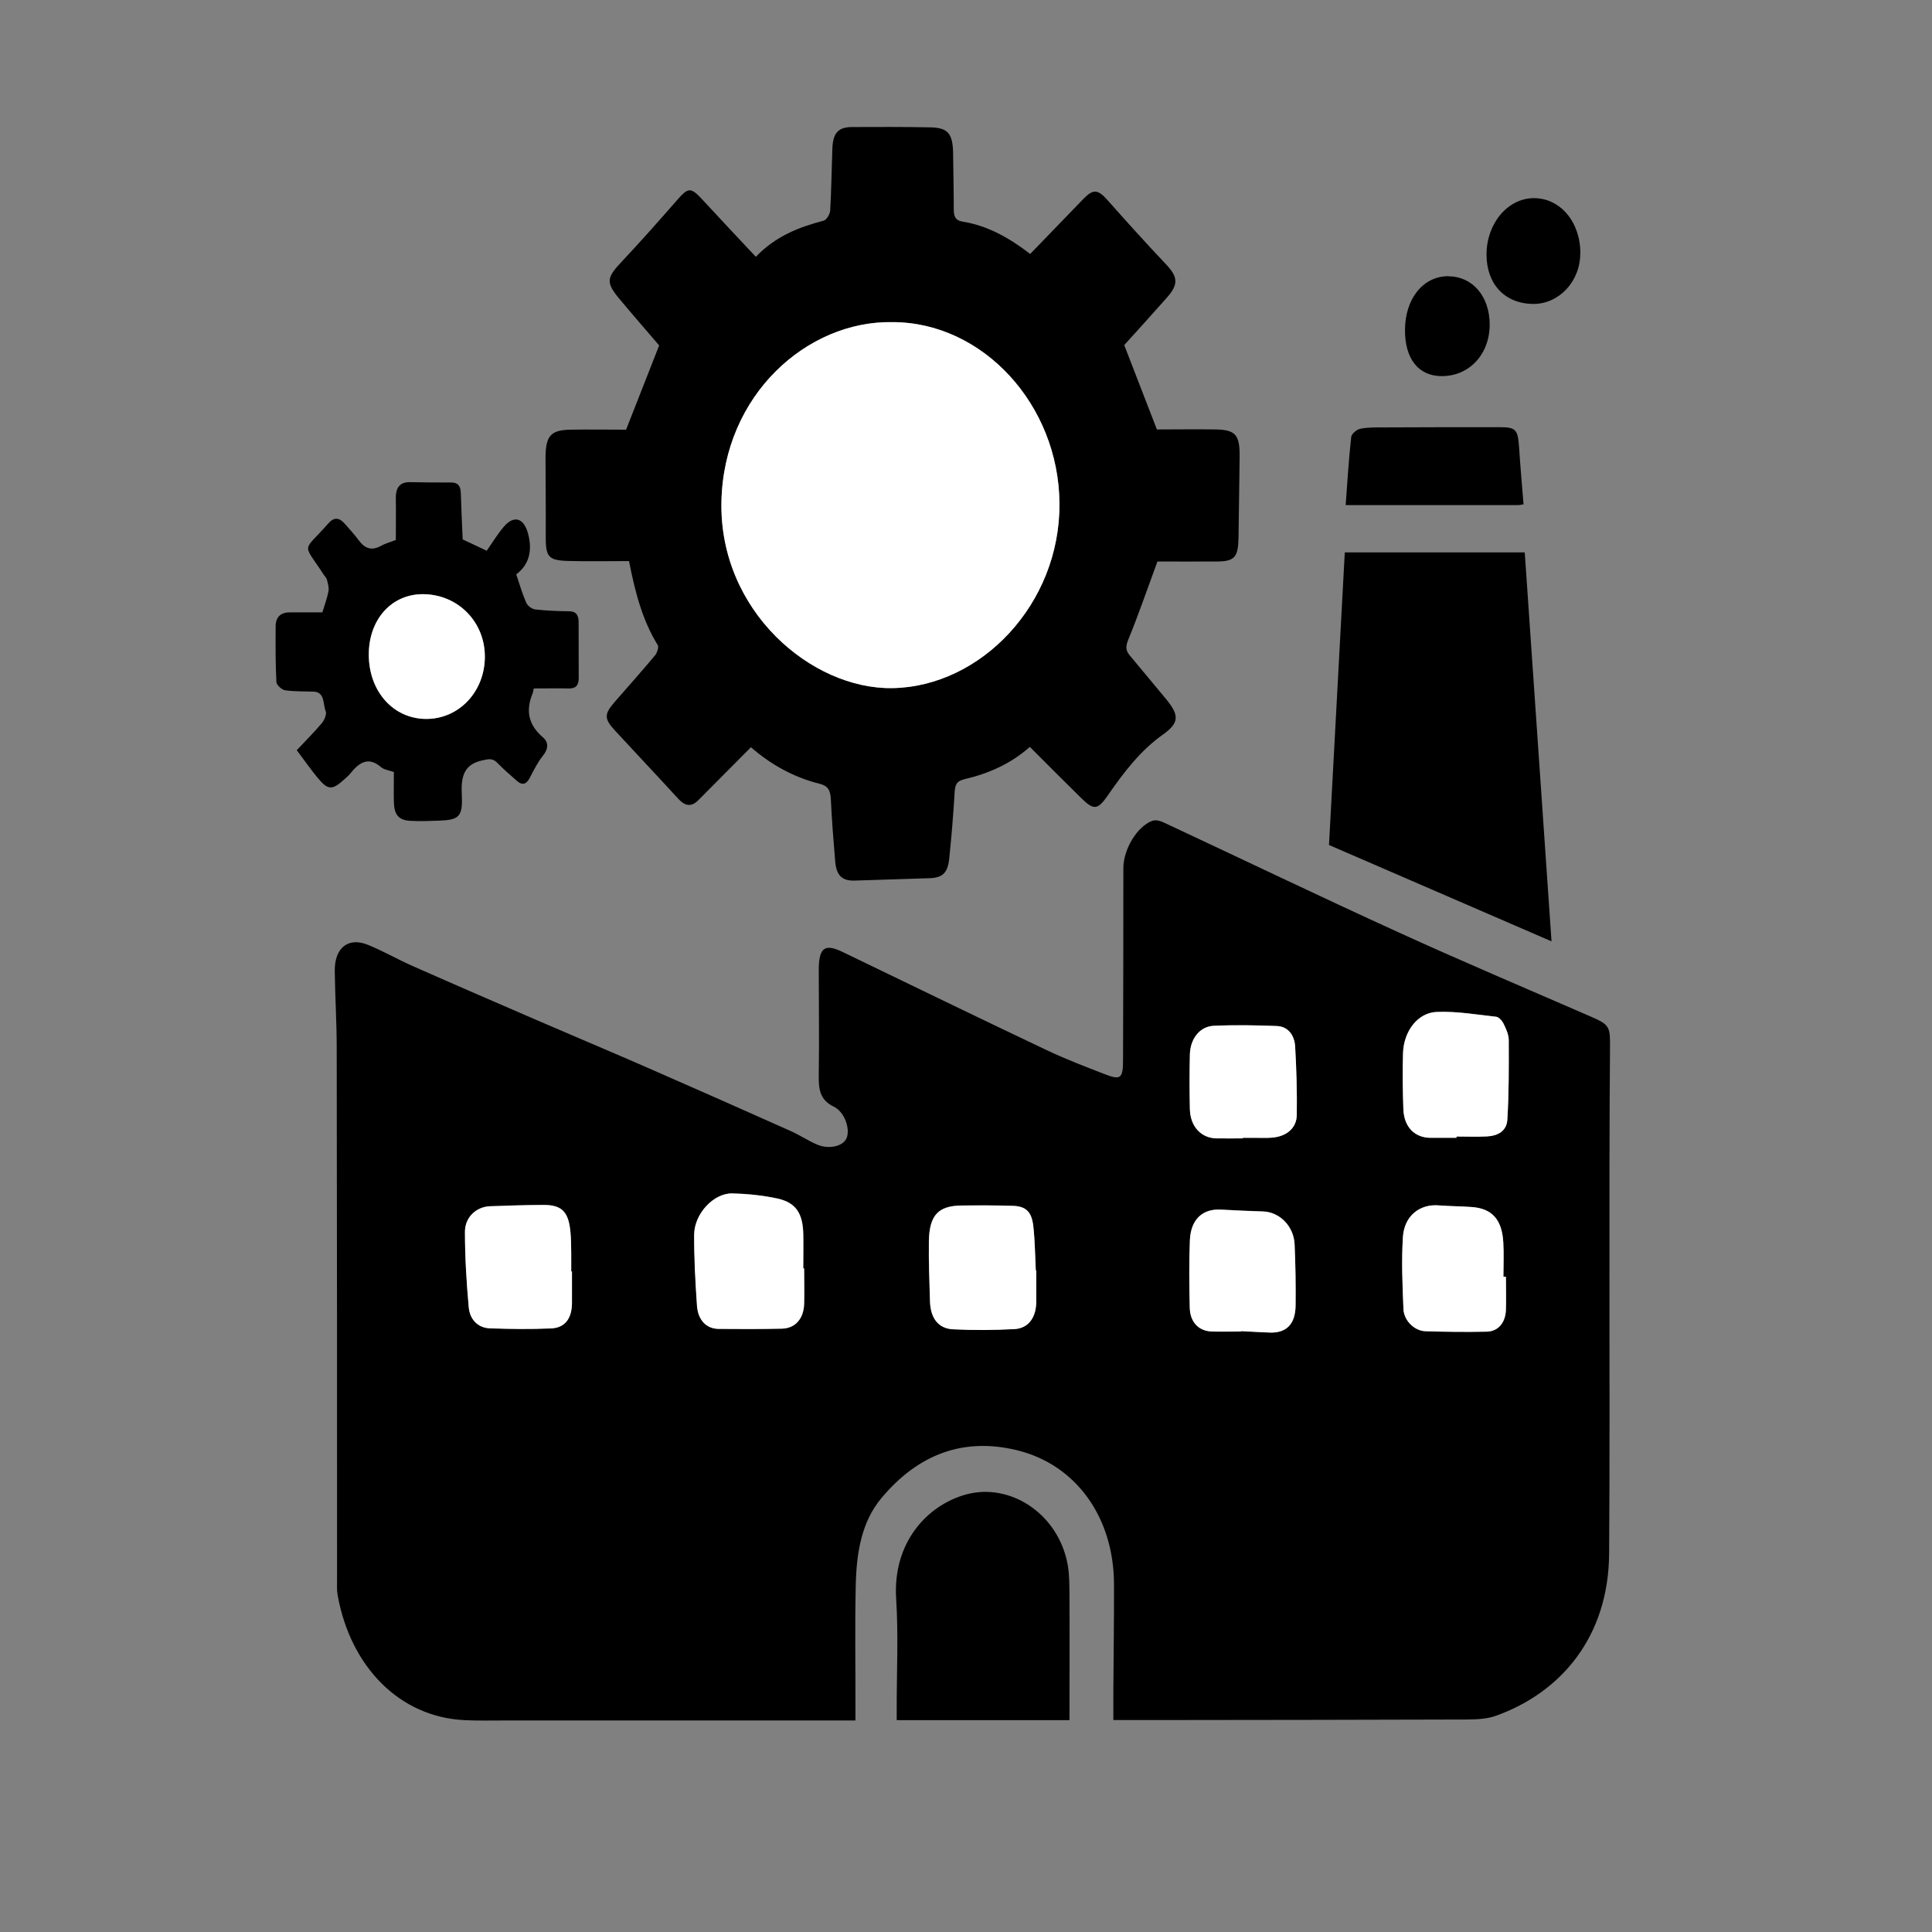
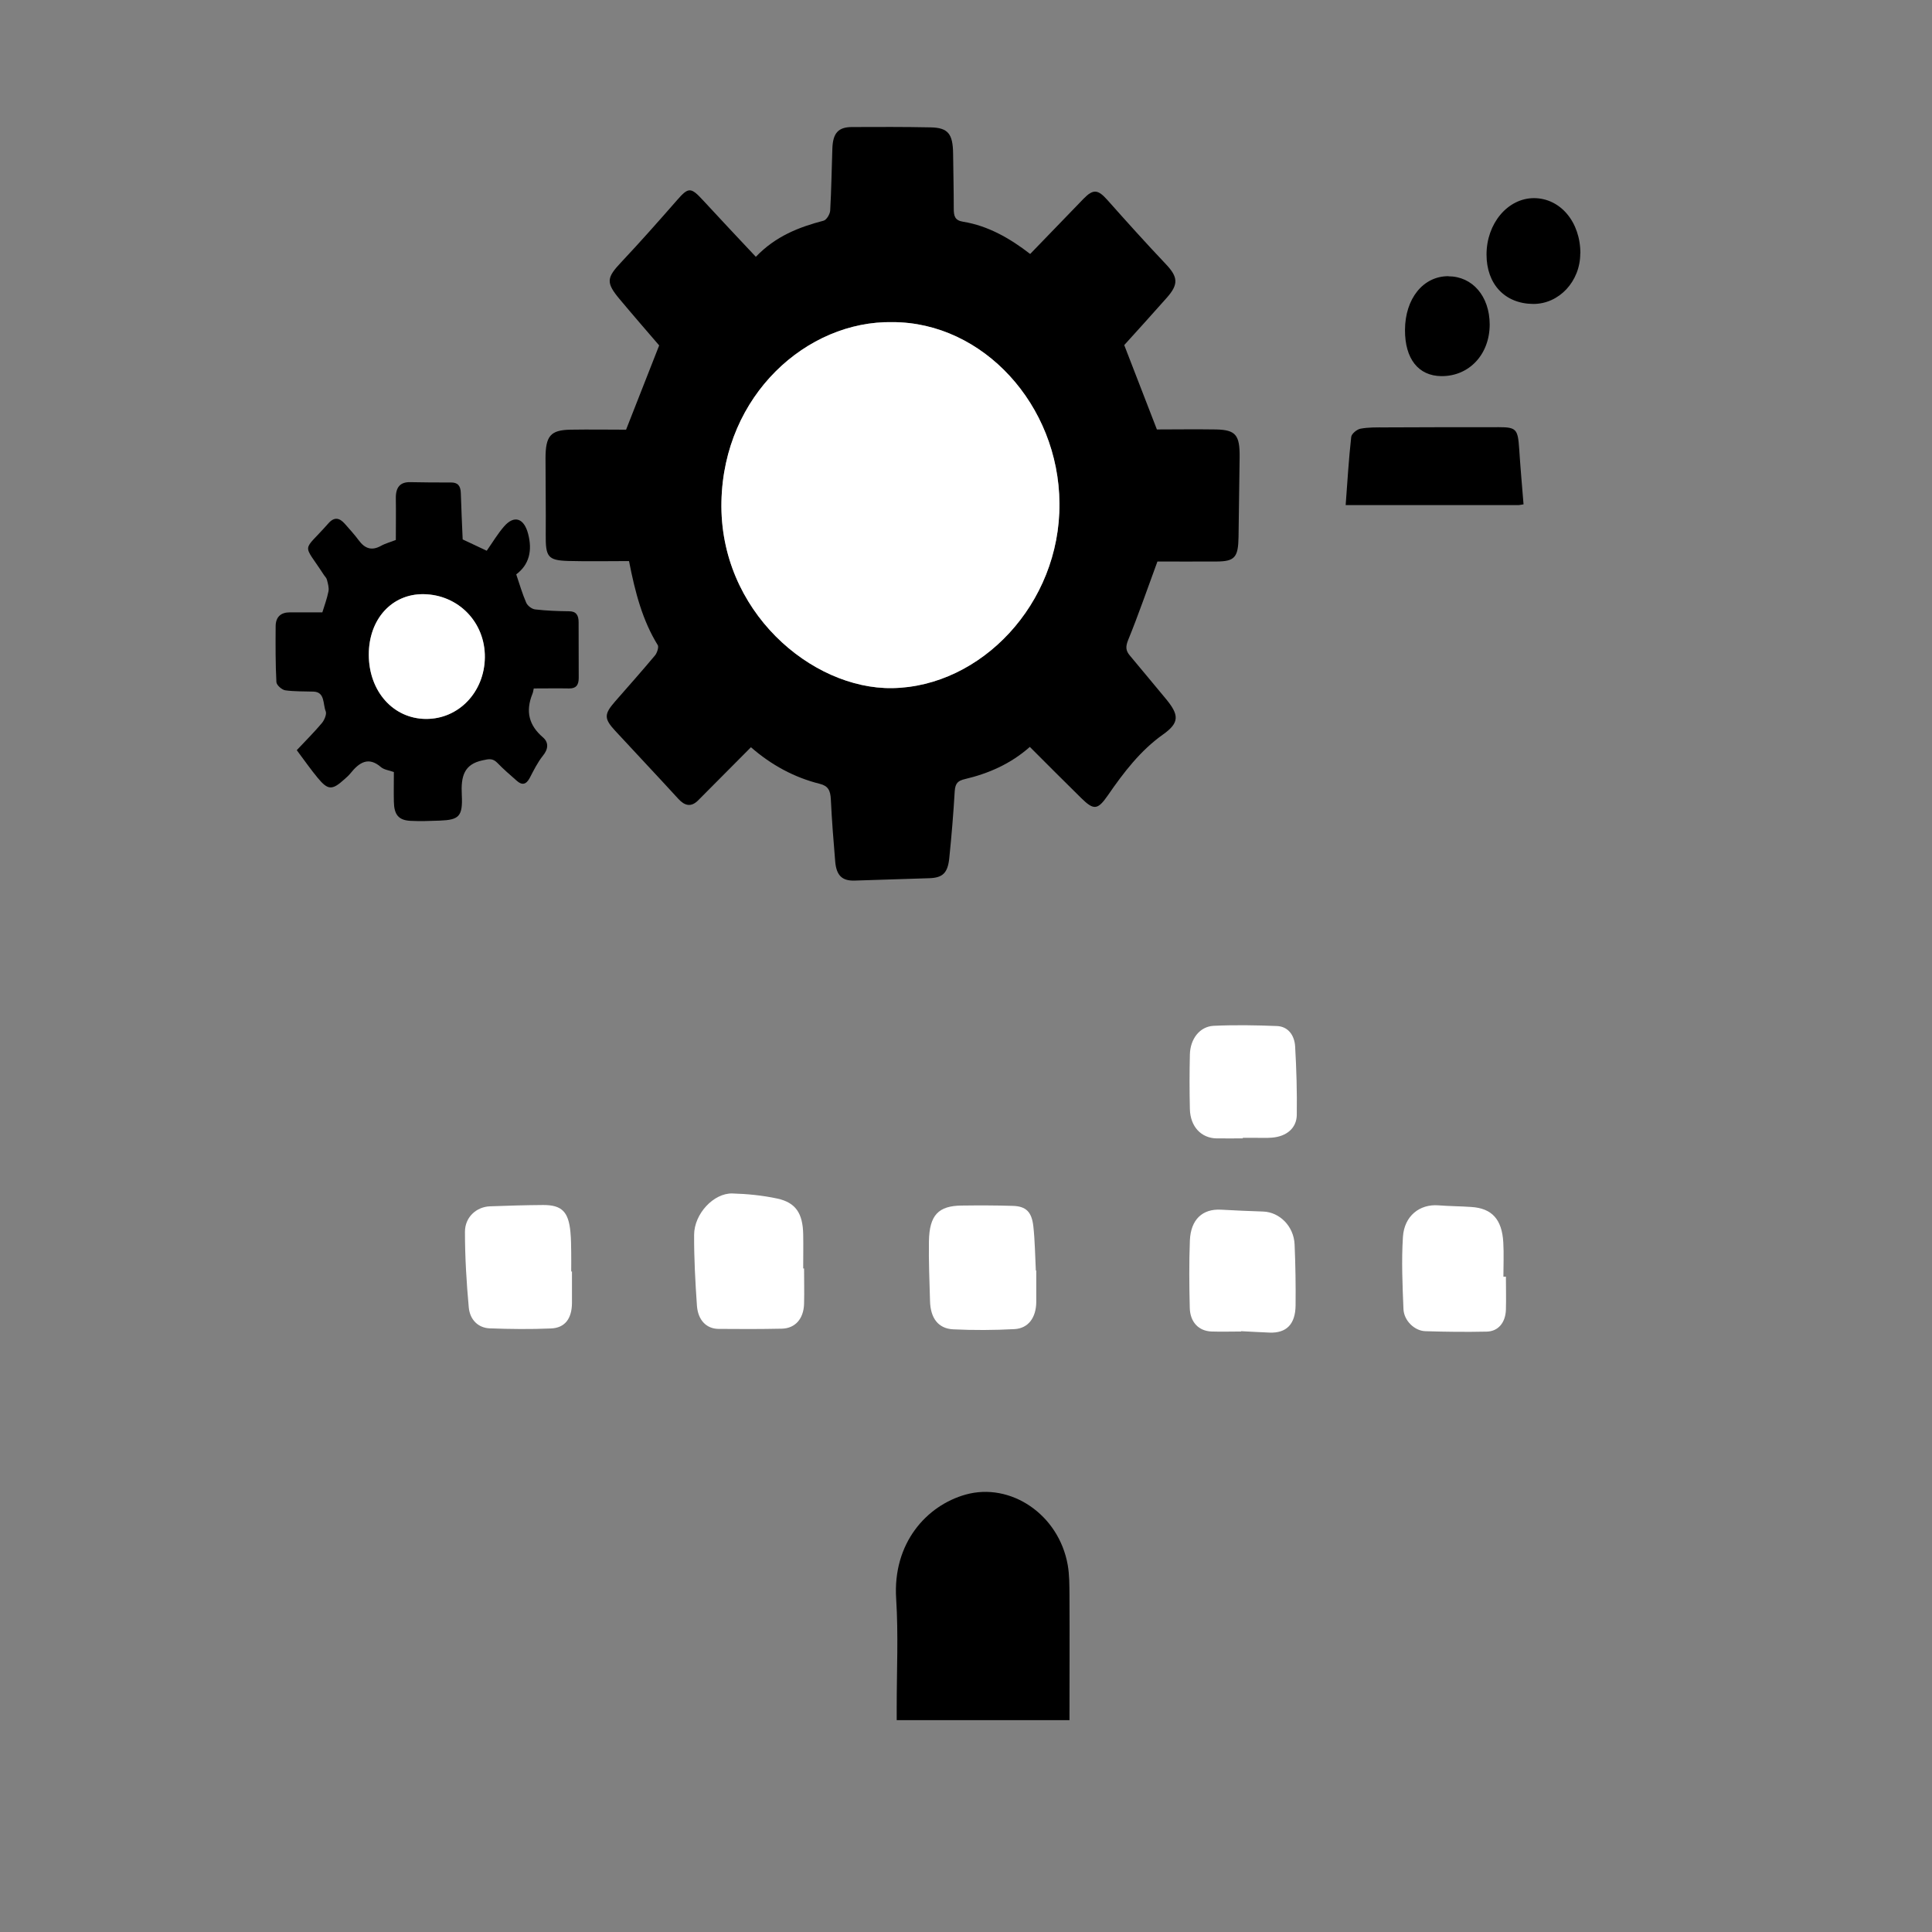
<svg xmlns="http://www.w3.org/2000/svg" id="Capa_2" viewBox="0 0 177.47 177.47">
  <rect x="0" y="0" width="177.47" height="177.47" fill="#808080" stroke="none" />
  <defs>
    <style>
      .cls-1 {
        fill: none;
      }

      .cls-2 {
        fill: #fff;
      }
    </style>
  </defs>
  <g id="Capa_1-2" data-name="Capa_1">
    <g>
      <rect class="cls-1" width="177.47" height="177.47" />
      <g>
-         <path d="M102.27,158c0-.86,0-1.78,0-2.71.02-3.27.07-6.53.06-9.8-.03-6.15-3.51-10.95-8.89-12.27-4.91-1.2-9.09.33-12.49,4.41-1.83,2.2-2.27,5.04-2.34,7.91-.09,3.77-.02,7.54-.03,11.32,0,.42,0,.84,0,1.18-10.86,0-21.6,0-32.35,0-1.18,0-2.37.03-3.55-.03-5.98-.28-10.47-4.9-11.66-11.45-.09-.49-.06-1.01-.06-1.51,0-16.25,0-32.51-.03-48.76,0-2.37-.15-4.74-.18-7.11-.02-2.1,1.22-3.12,3.02-2.4,1.4.56,2.73,1.34,4.12,1.95,3.93,1.74,7.88,3.45,11.82,5.15,3.27,1.41,6.55,2.79,9.82,4.22,4.36,1.91,8.72,3.83,13.07,5.78.84.37,1.62.9,2.46,1.26,1.08.46,2.34.16,2.68-.54.39-.78-.09-2.43-1.16-2.95-1.31-.63-1.39-1.66-1.37-2.97.05-3.18,0-6.37,0-9.56,0-2.08.54-2.47,2.2-1.67,6.25,3.02,12.49,6.05,18.75,9.02,1.75.83,3.56,1.52,5.37,2.22,1.42.55,1.63.36,1.63-1.34.02-5.87.03-11.74.03-17.62,0-1.69,1.25-3.82,2.66-4.33.32-.12.76.01,1.09.17,7.14,3.34,14.26,6.76,21.43,10.03,5.85,2.67,11.75,5.17,17.64,7.73,1.94.84,1.9.94,1.88,3.21-.06,7.04-.05,14.08-.05,21.11,0,8.36.03,16.72-.03,25.08-.06,7.65-4.43,12.74-10.4,14.88-.84.3-1.78.33-2.68.34-9.12.03-18.23.04-27.35.05-1.63,0-3.27,0-5.16,0ZM73.86,116.51s-.04,0-.06,0c0-1.05.02-2.1,0-3.15-.04-1.91-.68-2.9-2.37-3.27-1.35-.3-2.75-.44-4.13-.47-1.73-.05-3.52,1.87-3.52,3.81,0,2.17.11,4.34.26,6.51.09,1.33.86,2.11,1.96,2.12,1.95.03,3.89.03,5.84-.02,1.22-.03,1.99-.91,2.04-2.28.03-1.09,0-2.17,0-3.26ZM95.19,116.7h-.05c-.07-1.36-.08-2.73-.23-4.07-.15-1.33-.68-1.83-1.87-1.87-1.56-.05-3.13-.04-4.7-.03-2.16.02-2.98.88-3.02,3.29-.03,1.83.05,3.65.1,5.48.04,1.57.75,2.53,2.13,2.6,1.87.09,3.76.08,5.63-.02,1.27-.07,1.99-1.05,2-2.48.01-.97,0-1.94,0-2.91ZM133.79,104.52v-.13c.94,0,1.88.04,2.82-.01.9-.04,1.78-.44,1.85-1.52.15-2.43.14-4.88.13-7.32,0-.51-.25-1.05-.48-1.52-.13-.27-.43-.6-.68-.63-1.82-.2-3.66-.52-5.48-.44-1.74.08-3.01,1.79-3.07,3.78-.06,1.71-.03,3.42.03,5.13.06,1.7,1.07,2.68,2.59,2.65.76-.01,1.53,0,2.29,0ZM52.54,116.78s-.05,0-.07,0c0-.58,0-1.16,0-1.75-.01-.62-.01-1.24-.07-1.86-.17-1.88-.79-2.51-2.49-2.5-1.63,0-3.26.07-4.89.12-1.23.04-2.3.98-2.31,2.34,0,2.32.14,4.64.35,6.95.1,1.16.87,1.88,1.93,1.92,1.87.07,3.75.09,5.62.01,1.29-.05,1.92-.91,1.93-2.34,0-.97,0-1.94,0-2.91ZM138.33,117.28c-.08,0-.15,0-.23,0,0-1.05.05-2.1-.01-3.14-.12-2.13-1.05-3.13-2.94-3.26-1.01-.07-2.02-.07-3.02-.15-1.72-.13-3.14.97-3.26,2.91-.14,2.2-.05,4.42.05,6.63.05,1.06,1.02,1.99,2.01,2.02,1.88.06,3.76.08,5.63.04,1.06-.02,1.73-.82,1.77-2.01.03-1.01,0-2.02,0-3.03ZM114.01,122.31s0-.03,0-.05c.87.04,1.74.1,2.61.13,1.54.06,2.37-.77,2.39-2.49.02-1.87,0-3.73-.09-5.6-.07-1.68-1.38-2.98-2.89-3.03-1.29-.04-2.57-.09-3.86-.17-1.7-.1-2.8.9-2.87,2.83-.08,2.06-.06,4.12-.01,6.18.03,1.33.82,2.14,2.01,2.18.9.03,1.81,0,2.71,0ZM114.16,104.57v-.05c.45,0,.9,0,1.35,0,.45,0,.9.02,1.35-.02,1.32-.11,2.24-.87,2.26-2.08.03-2.09-.03-4.19-.15-6.28-.06-1.06-.66-1.85-1.67-1.89-1.94-.07-3.89-.11-5.83-.02-1.28.06-2.14,1.21-2.17,2.64-.03,1.67-.03,3.34,0,5.01.04,1.6,1.03,2.67,2.46,2.69.8.01,1.6,0,2.4,0Z" />
        <path d="M68.97,68.65c-1.65,1.67-3.25,3.28-4.85,4.88-.64.63-1.22.5-1.82-.16-1.91-2.09-3.86-4.15-5.78-6.23-1.04-1.12-1.04-1.53-.04-2.68,1.24-1.42,2.49-2.82,3.7-4.27.18-.22.35-.76.24-.93-1.39-2.25-2.07-4.8-2.64-7.72-1.85,0-3.72.04-5.59-.01-1.87-.06-2.08-.38-2.06-2.43.02-2.33-.02-4.67-.02-7,0-2.05.46-2.59,2.26-2.63,1.8-.03,3.61,0,5.14,0,1.08-2.76,2.03-5.18,3.04-7.74-1.07-1.25-2.37-2.74-3.64-4.26-1.27-1.52-1.19-1.96.16-3.39,1.74-1.85,3.43-3.76,5.1-5.67,1.07-1.23,1.28-1.24,2.42,0,1.59,1.73,3.2,3.43,4.84,5.18,1.82-1.9,3.97-2.73,6.23-3.32.26-.07.58-.59.6-.93.11-1.9.13-3.81.2-5.71.05-1.4.54-1.96,1.81-1.96,2.4-.01,4.8-.02,7.2.03,1.62.03,2.06.59,2.08,2.42.02,1.67.06,3.34.06,5.02,0,.7.09,1.11.87,1.23,2.27.37,4.28,1.51,6.15,2.96,1.66-1.71,3.28-3.39,4.91-5.08.89-.91,1.32-.85,2.19.13,1.76,1.98,3.54,3.96,5.36,5.88,1.12,1.18,1.19,1.85.09,3.09-1.34,1.52-2.7,3.01-3.91,4.35,1,2.58,1.93,4.99,3,7.75,1.62,0,3.54-.03,5.44,0,1.8.04,2.18.51,2.16,2.53-.03,2.45-.06,4.9-.1,7.35-.03,1.88-.36,2.24-2.02,2.25-1.91.01-3.82,0-5.43,0-.96,2.6-1.76,4.94-2.69,7.21-.25.62-.22.98.15,1.42,1.1,1.3,2.17,2.62,3.27,3.93,1.28,1.53,1.32,2.24-.22,3.33-2.07,1.47-3.61,3.48-5.07,5.6-.93,1.34-1.29,1.37-2.43.25-1.59-1.56-3.16-3.14-4.73-4.71-1.79,1.58-3.82,2.45-5.98,2.96-.6.14-.87.36-.92,1.1-.12,2.05-.29,4.11-.5,6.15-.14,1.39-.62,1.81-1.83,1.85-2.29.07-4.59.15-6.88.22-1.13.03-1.66-.46-1.77-1.76-.16-1.9-.31-3.8-.4-5.7-.04-.82-.25-1.24-1.02-1.43-2.33-.58-4.44-1.72-6.32-3.36ZM81.98,29.59c-7.85-.14-15.5,6.69-15.71,16.49-.21,10.04,8.27,17.24,15.69,17.13,8.14-.12,15.43-7.73,15.36-16.97-.06-9.04-7.02-16.64-15.34-16.65Z" />
-         <path d="M123.52,50.74h16.54c.82,11.92,1.64,23.87,2.46,35.73-6.83-2.96-13.6-5.89-20.44-8.85.47-8.81.96-17.83,1.45-26.88Z" />
        <path d="M36.19,70.92c-.48-.17-.9-.21-1.19-.45-1.16-1.01-2.01-.43-2.82.58-.16.2-.36.37-.55.54-1.12,1.01-1.5,1.01-2.45-.14-.63-.76-1.21-1.59-1.92-2.54.82-.87,1.59-1.64,2.3-2.48.23-.27.47-.83.36-1.09-.27-.66-.05-1.77-1.12-1.81-.87-.03-1.75,0-2.6-.12-.31-.05-.79-.47-.81-.75-.09-1.7-.08-3.41-.07-5.12,0-.91.52-1.29,1.3-1.29.97,0,1.94,0,2.99,0,.19-.62.43-1.26.56-1.92.07-.33-.05-.73-.14-1.08-.04-.17-.2-.31-.3-.47-1.96-3.02-1.98-1.96.43-4.7.55-.63,1.03-.51,1.51.03.44.5.89.99,1.29,1.53.57.77,1.2.96,2.02.51.43-.24.91-.36,1.38-.55,0-1.27.02-2.55,0-3.82-.02-1.03.41-1.51,1.32-1.49,1.25.02,2.5.04,3.76.03.62,0,.87.31.89.98.04,1.4.11,2.79.17,4.25.7.33,1.43.67,2.21,1.04.52-.74,1-1.55,1.59-2.23.93-1.07,1.83-.77,2.21.67.41,1.55.1,2.84-1.09,3.73.31.91.56,1.79.92,2.61.13.29.53.58.82.61,1.04.12,2.08.16,3.12.17.64,0,.87.36.87,1,0,1.71,0,3.42.01,5.13,0,.69-.28.97-.89.96-1.07-.02-2.14,0-3.24,0-.05.21-.06.36-.12.49-.66,1.63-.31,2.91.96,4,.53.45.52,1.06,0,1.69-.48.6-.84,1.33-1.21,2.04-.33.62-.71.69-1.19.26-.6-.53-1.21-1.05-1.77-1.63-.43-.45-.78-.38-1.36-.25-1.72.36-2.01,1.47-1.92,3.18.1,1.99-.26,2.29-2.02,2.36-.9.03-1.81.07-2.71.02-1.08-.06-1.49-.57-1.51-1.76-.02-.89,0-1.78,0-2.73ZM39.13,66.04c2.99.02,5.35-2.45,5.4-5.64.05-3.23-2.42-5.78-5.64-5.82-2.91-.03-5.02,2.3-5.02,5.55,0,3.37,2.25,5.89,5.25,5.91Z" />
        <path d="M98.24,158.01h-15.87c0-.42,0-.83,0-1.24,0-3.31.16-6.62-.05-9.91-.33-5.13,2.81-8.57,6.38-9.57,4.12-1.15,8.56,1.81,9.38,6.47.16.91.15,1.86.16,2.79.02,3.76,0,7.52,0,11.46Z" />
        <path d="M139.94,46.33c-.23.03-.36.07-.49.07-5.21,0-10.42,0-15.84,0,.16-2.13.28-4.2.51-6.26.03-.3.53-.7.85-.76.75-.14,1.52-.12,2.29-.12,3.47-.02,6.95-.02,10.42-.02,1.61,0,1.75.19,1.87,1.99.11,1.69.26,3.38.4,5.1Z" />
        <path d="M145.16,23.28c0,2.57-1.95,4.65-4.32,4.64-2.6-.02-4.29-1.81-4.29-4.54,0-2.85,1.94-5.17,4.35-5.18,2.43,0,4.28,2.19,4.27,5.09Z" />
        <path d="M133.05,25.38c2.22.01,3.78,1.84,3.79,4.42,0,2.75-1.88,4.77-4.44,4.75-2.11-.02-3.35-1.59-3.34-4.24.01-2.89,1.68-4.95,3.99-4.94Z" />
        <path class="cls-2" d="M73.86,116.51c0,1.09.03,2.17,0,3.26-.04,1.37-.81,2.25-2.04,2.28-1.95.04-3.89.04-5.84.02-1.09-.02-1.86-.8-1.96-2.12-.15-2.16-.27-4.34-.26-6.51,0-1.94,1.8-3.86,3.52-3.81,1.38.04,2.78.18,4.13.47,1.69.37,2.33,1.36,2.37,3.27.02,1.05,0,2.1,0,3.15.02,0,.04,0,.06,0Z" />
        <path class="cls-2" d="M95.19,116.7c0,.97,0,1.94,0,2.91-.02,1.43-.73,2.41-2,2.48-1.87.1-3.76.11-5.63.02-1.38-.07-2.09-1.03-2.13-2.6-.05-1.83-.13-3.66-.1-5.48.04-2.42.87-3.27,3.02-3.29,1.57-.02,3.13-.02,4.7.03,1.19.04,1.72.54,1.87,1.87.15,1.35.16,2.71.23,4.07h.05Z" />
-         <path class="cls-2" d="M133.79,104.52c-.76,0-1.53-.01-2.29,0-1.52.03-2.53-.96-2.59-2.65-.06-1.71-.08-3.42-.03-5.13.06-1.99,1.33-3.7,3.07-3.78,1.82-.08,3.65.24,5.48.44.25.03.54.35.68.63.23.47.48,1.01.48,1.52.01,2.44.02,4.89-.13,7.32-.07,1.08-.95,1.47-1.85,1.52-.94.05-1.88.01-2.82.01v.13Z" />
        <path class="cls-2" d="M52.54,116.78c0,.97,0,1.94,0,2.91-.01,1.43-.64,2.29-1.93,2.34-1.87.08-3.75.06-5.62-.01-1.05-.04-1.82-.77-1.93-1.92-.21-2.31-.35-4.63-.35-6.95,0-1.36,1.07-2.3,2.31-2.34,1.63-.06,3.26-.11,4.89-.12,1.7,0,2.32.62,2.49,2.5.06.62.06,1.24.07,1.86.01.58,0,1.16,0,1.75.02,0,.05,0,.07,0Z" />
        <path class="cls-2" d="M138.33,117.28c0,1.01.03,2.02,0,3.03-.04,1.19-.71,1.99-1.77,2.01-1.88.04-3.76.02-5.63-.04-.99-.03-1.96-.96-2.01-2.02-.09-2.21-.19-4.43-.05-6.63.12-1.94,1.54-3.04,3.26-2.91,1.01.08,2.02.08,3.02.15,1.89.12,2.82,1.13,2.94,3.26.06,1.04.01,2.1.01,3.14.08,0,.15,0,.23,0Z" />
        <path class="cls-2" d="M114.01,122.31c-.9,0-1.81.03-2.71,0-1.19-.04-1.98-.86-2.01-2.18-.05-2.06-.07-4.12.01-6.18.08-1.94,1.17-2.93,2.87-2.83,1.29.07,2.57.13,3.86.17,1.51.05,2.82,1.35,2.89,3.03.08,1.86.11,3.73.09,5.6-.02,1.73-.85,2.55-2.39,2.49-.87-.03-1.74-.09-2.61-.13,0,.02,0,.03,0,.05Z" />
        <path class="cls-2" d="M114.16,104.57c-.8,0-1.6.01-2.4,0-1.42-.02-2.42-1.08-2.46-2.69-.04-1.67-.04-3.34,0-5.01.03-1.43.9-2.57,2.17-2.64,1.94-.09,3.88-.06,5.83.02,1.01.04,1.61.83,1.67,1.89.12,2.09.18,4.19.15,6.28-.02,1.21-.94,1.97-2.26,2.08-.45.04-.9.02-1.35.02-.45,0-.9,0-1.35,0v.05Z" />
        <path class="cls-2" d="M81.98,29.59c8.32,0,15.28,7.61,15.34,16.65.07,9.24-7.22,16.84-15.36,16.97-7.42.11-15.9-7.09-15.69-17.13.2-9.8,7.86-16.63,15.71-16.49Z" />
        <path class="cls-2" d="M39.13,66.04c-3.01-.02-5.25-2.54-5.25-5.91,0-3.25,2.11-5.58,5.02-5.55,3.21.04,5.68,2.59,5.64,5.82-.04,3.18-2.41,5.65-5.4,5.64Z" />
      </g>
    </g>
  </g>
</svg>